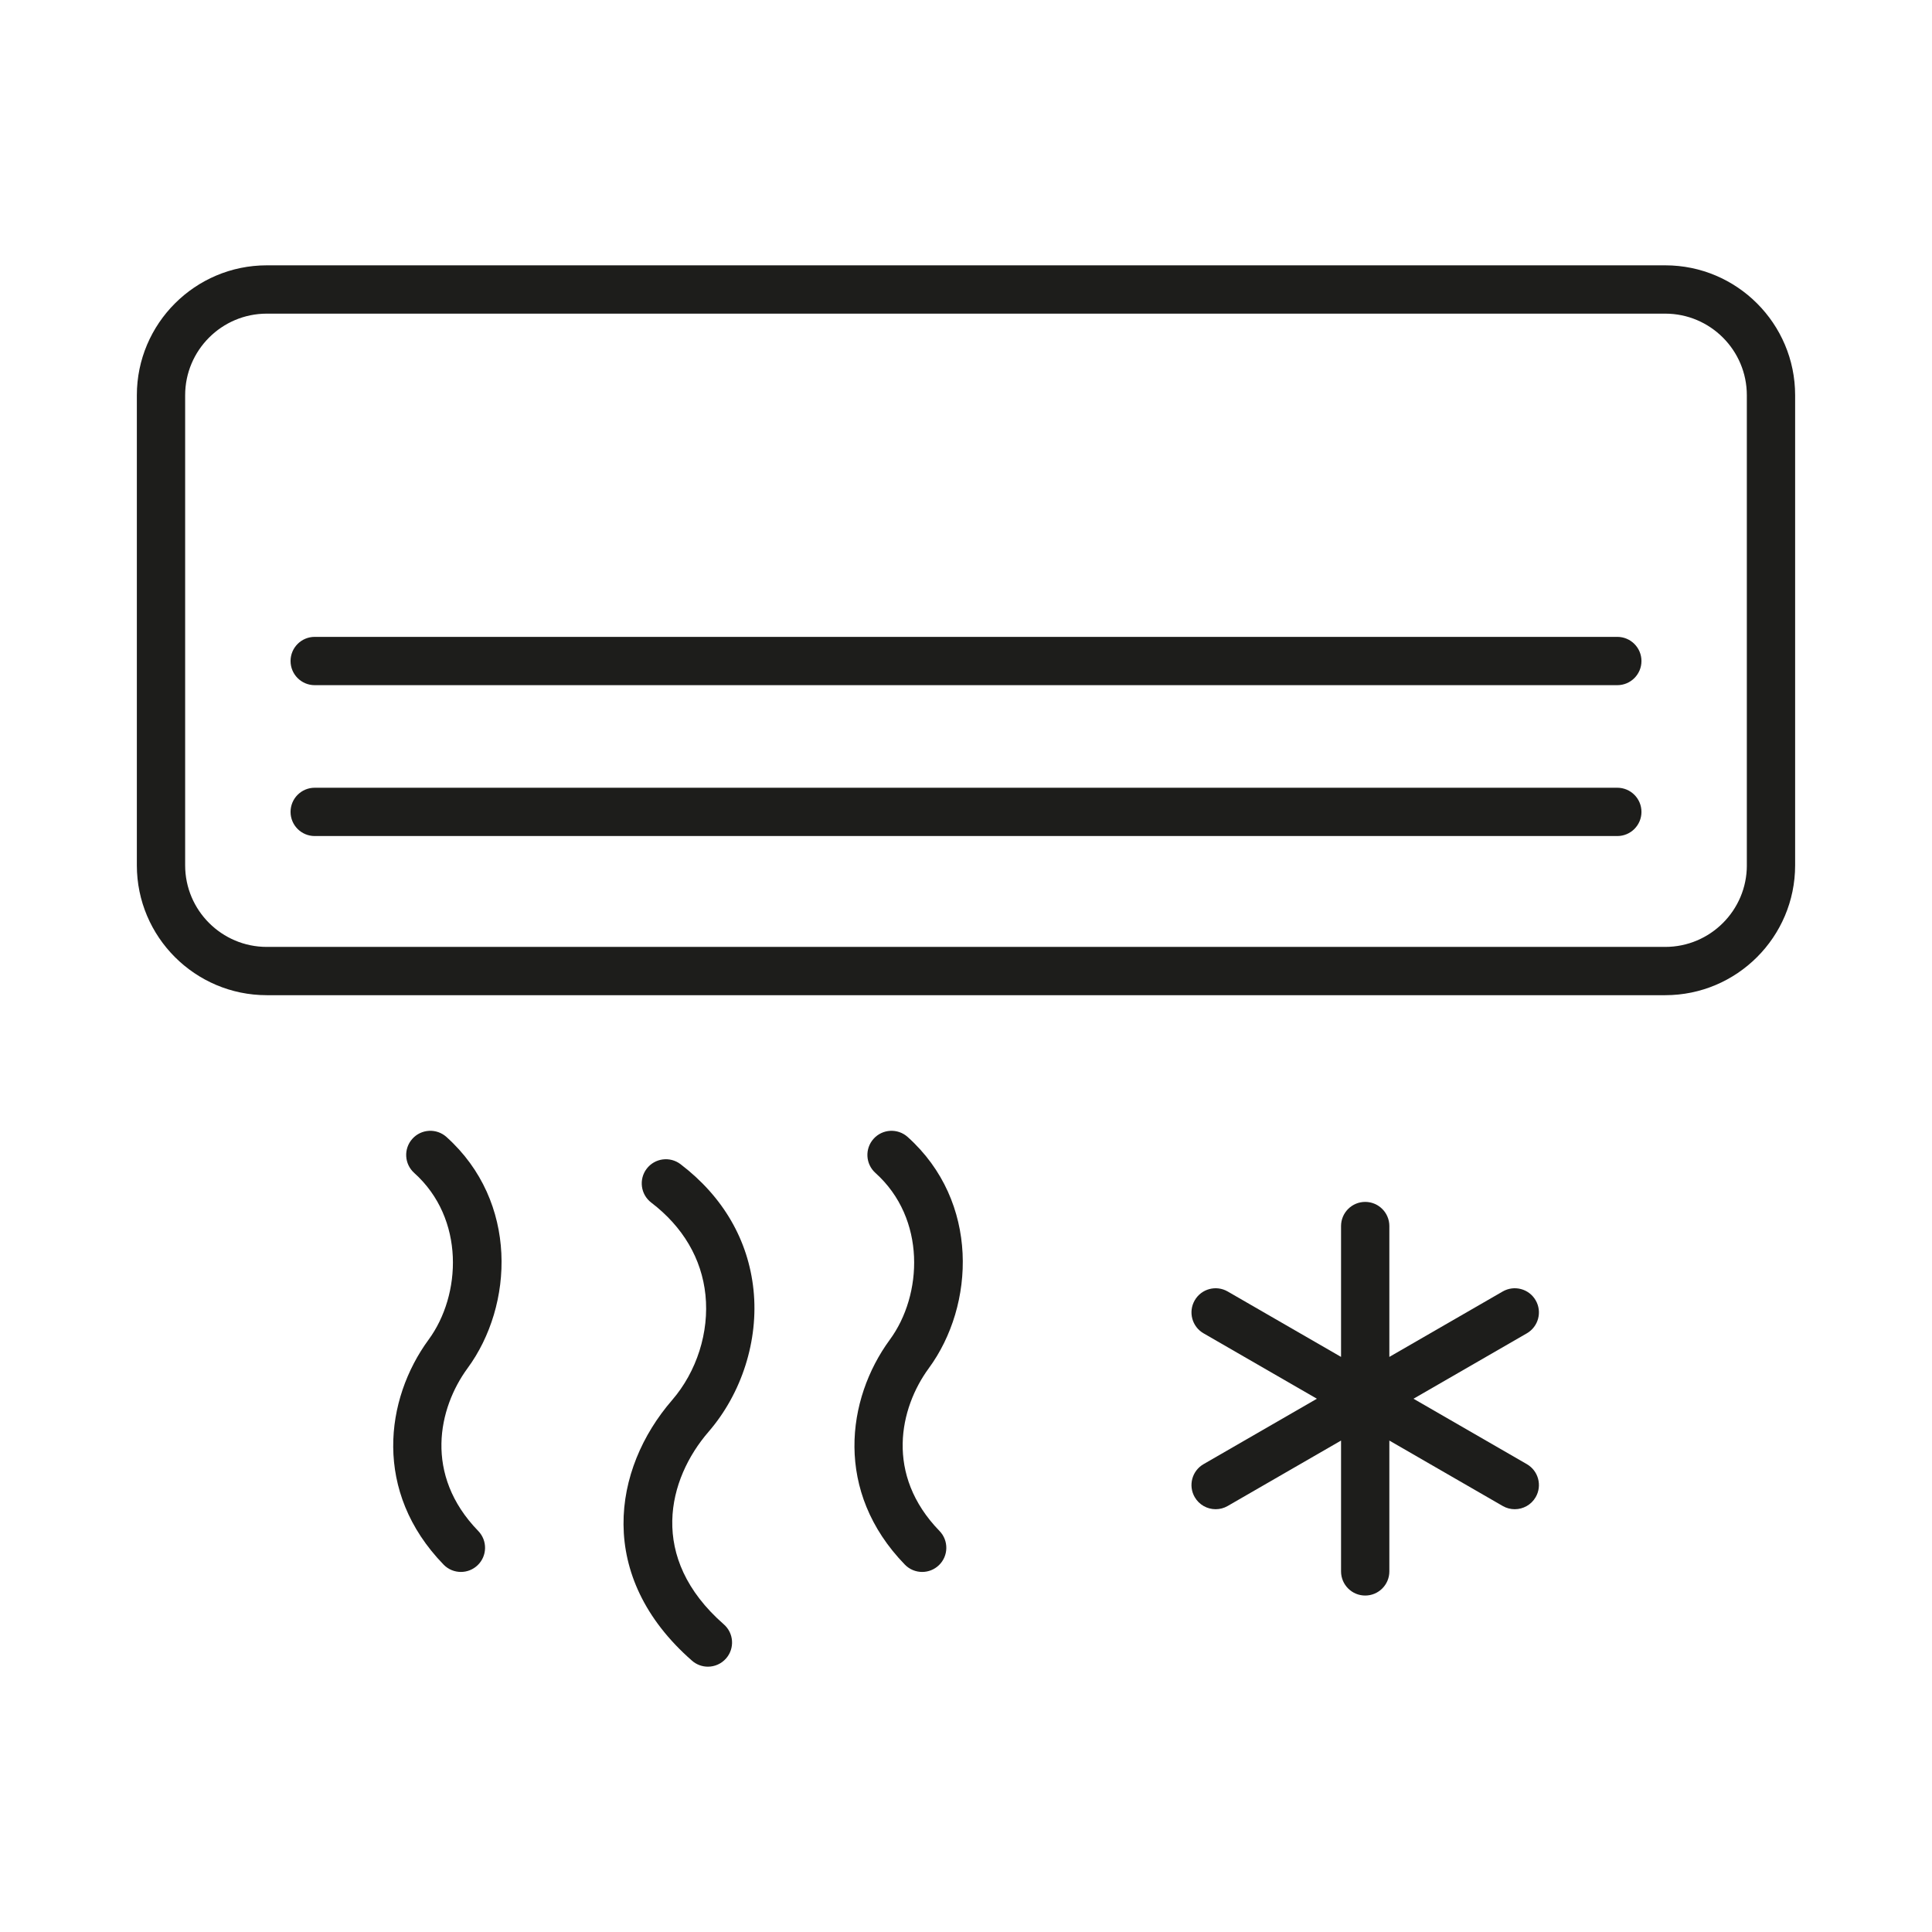
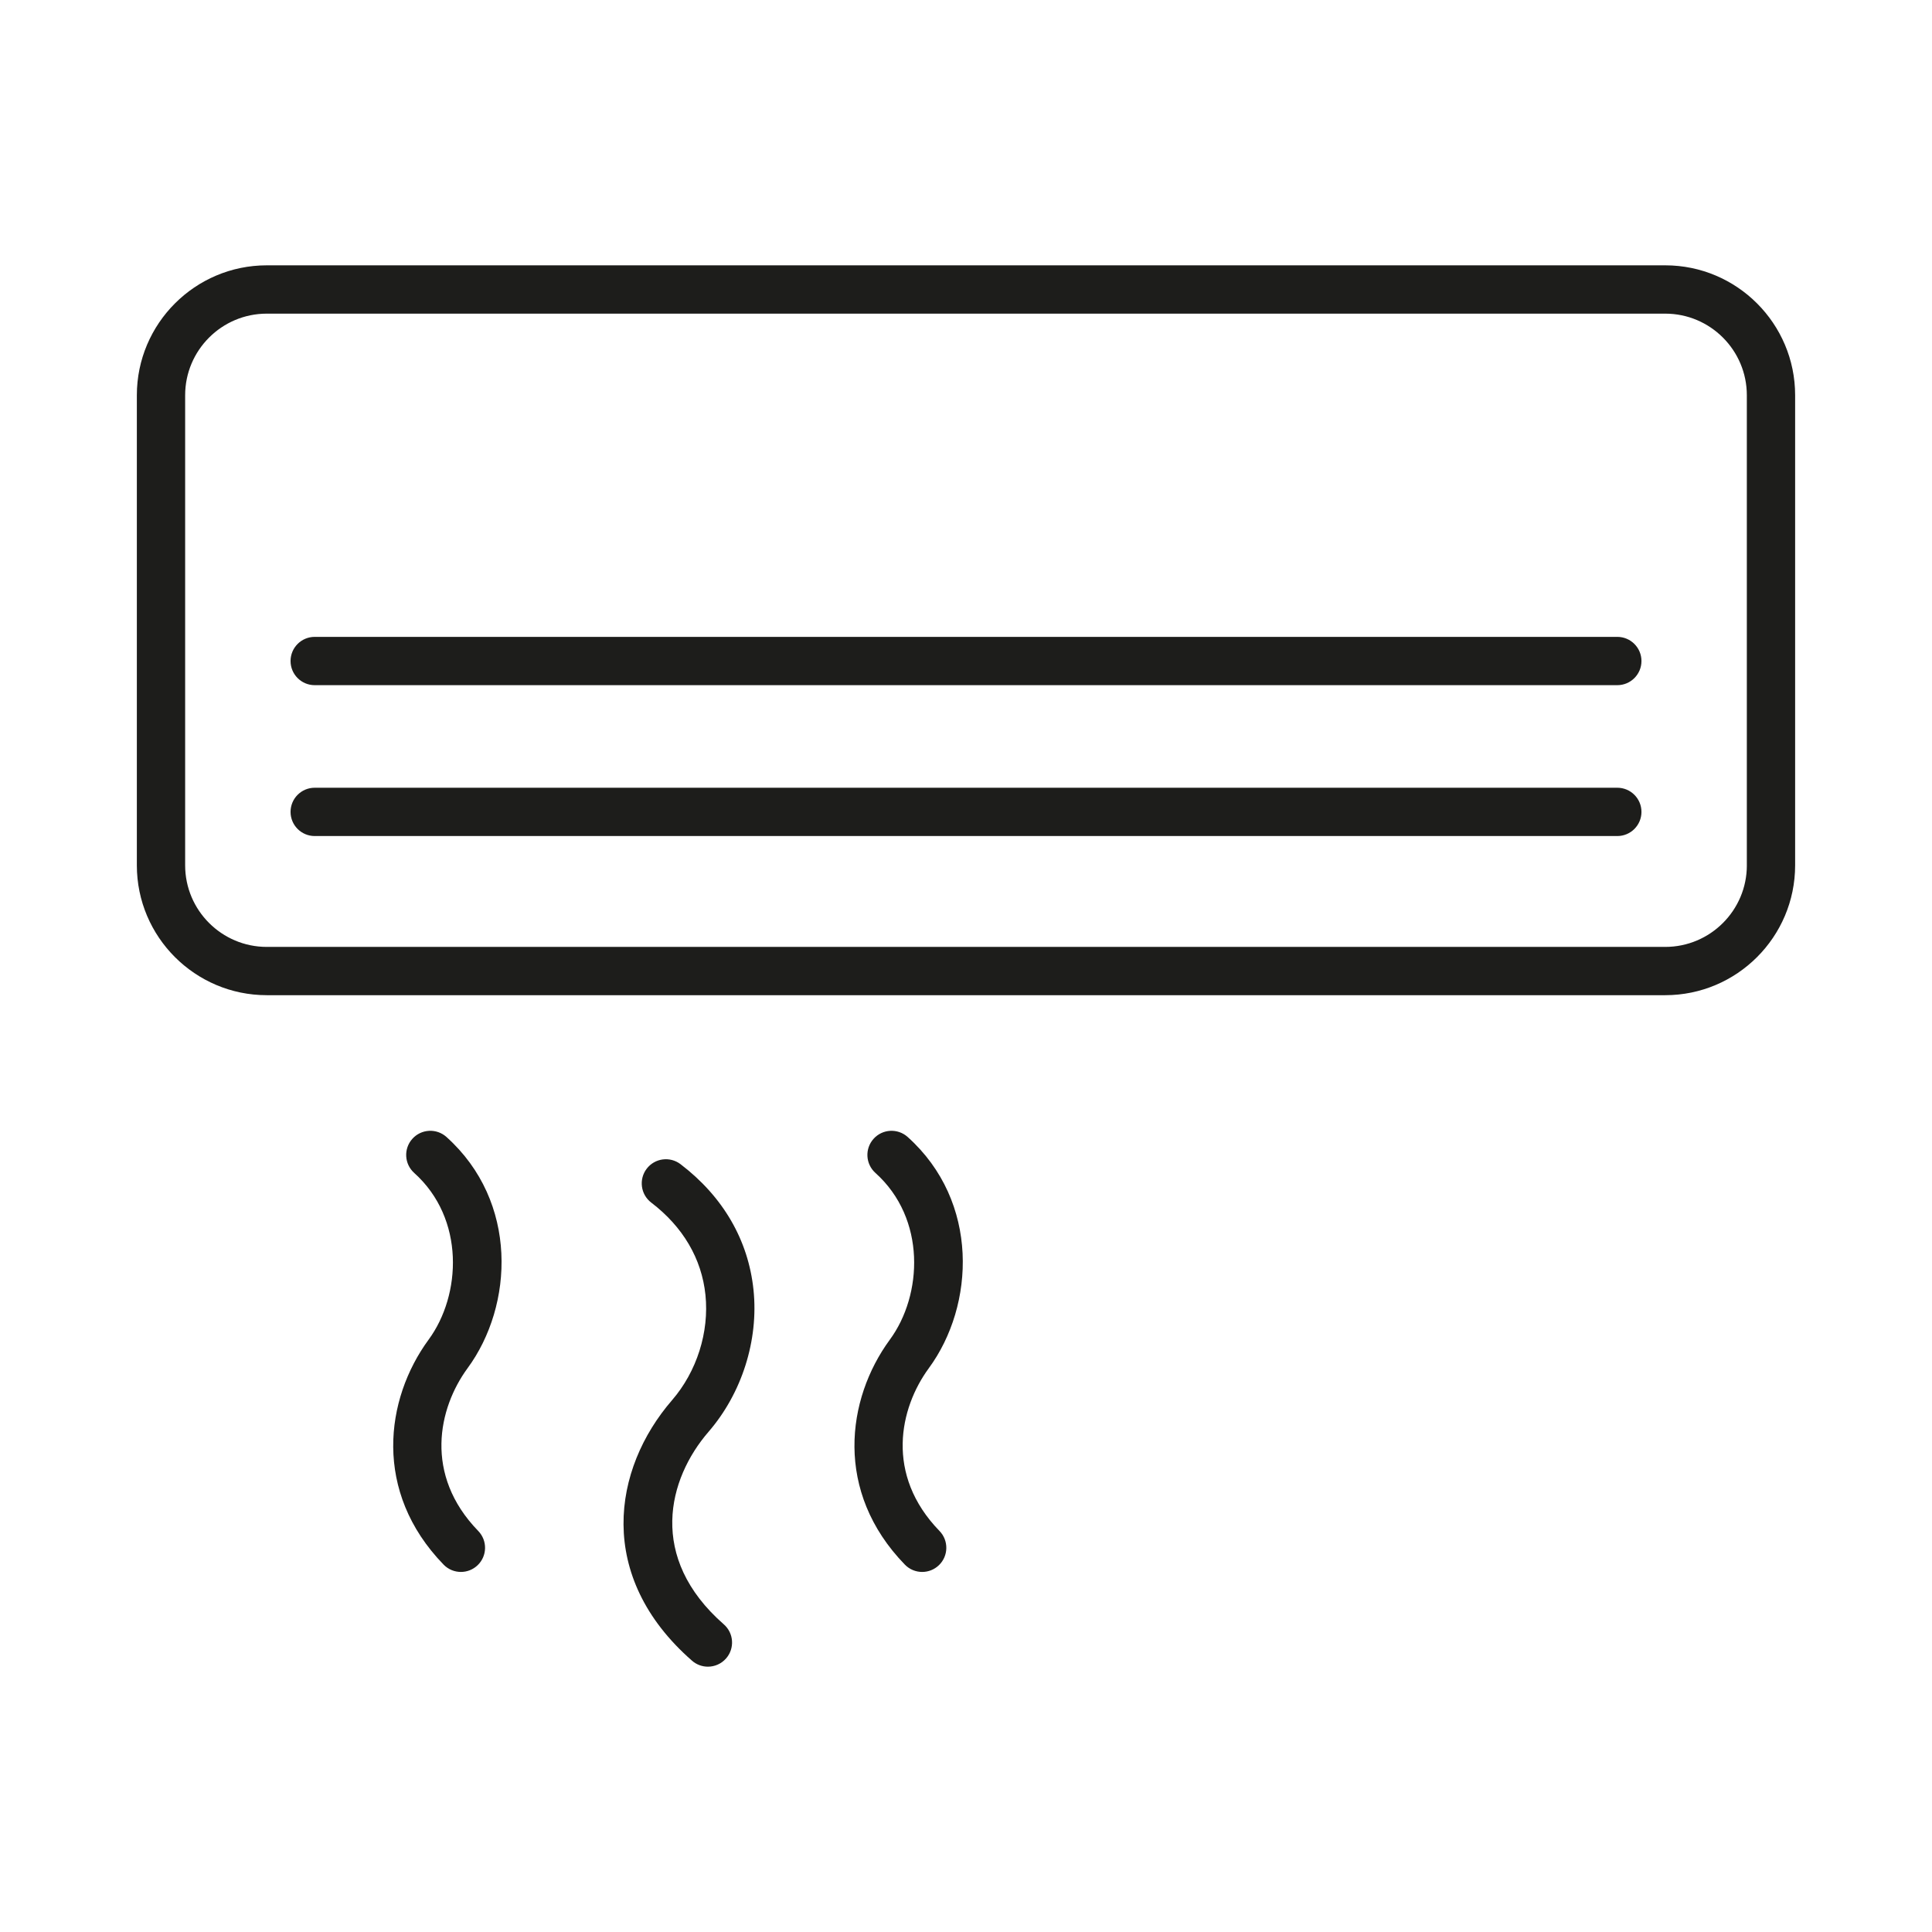
<svg xmlns="http://www.w3.org/2000/svg" version="1.1" id="Livello_1" x="0px" y="0px" width="120px" height="120px" viewBox="0 0 120 120" enable-background="new 0 0 120 120" xml:space="preserve">
  <g>
-     <path fill="#1D1D1B" d="M95.384,80.766c-0.414-0.719-1.332-0.963-2.049-0.549l-7.04,4.063v-8.128c0-0.828-0.672-1.5-1.5-1.5   s-1.5,0.672-1.5,1.5v8.128l-7.04-4.063c-0.716-0.414-1.635-0.17-2.049,0.549c-0.414,0.718-0.169,1.635,0.549,2.049l7.04,4.063   l-7.04,4.063c-0.718,0.414-0.963,1.331-0.549,2.049c0.277,0.481,0.782,0.75,1.3,0.75c0.255,0,0.513-0.064,0.749-0.201l7.04-4.063   v8.126c0,0.828,0.672,1.5,1.5,1.5s1.5-0.672,1.5-1.5v-8.126l7.04,4.063c0.236,0.137,0.494,0.201,0.749,0.201   c0.518,0,1.022-0.269,1.3-0.75c0.414-0.718,0.169-1.635-0.549-2.049l-7.04-4.063l7.04-4.063   C95.553,82.4,95.798,81.483,95.384,80.766z" />
    <path fill="#1D1D1B" d="M46.802,80.122c-0.32-3.092-1.887-5.794-4.532-7.812c-0.659-0.502-1.6-0.377-2.103,0.282   c-0.502,0.658-0.376,1.6,0.282,2.103c1.971,1.504,3.136,3.488,3.368,5.736c0.239,2.312-0.537,4.758-2.077,6.539   c-3.698,4.274-4.748,10.936,1.242,16.179c0.284,0.249,0.637,0.371,0.987,0.371c0.417,0,0.833-0.173,1.129-0.512   c0.546-0.624,0.483-1.571-0.141-2.117c-4.743-4.152-3.476-9.037-0.949-11.959C46.081,86.535,47.125,83.242,46.802,80.122z" />
    <path fill="#1D1D1B" d="M56.377,70.62c-0.617-0.553-1.565-0.503-2.118,0.114c-0.553,0.616-0.502,1.564,0.114,2.118   c3.167,2.843,2.932,7.59,0.896,10.358c-2.705,3.691-3.465,9.443,0.933,13.971c0.294,0.303,0.685,0.455,1.076,0.455   c0.376,0,0.753-0.141,1.045-0.424c0.594-0.577,0.608-1.527,0.031-2.121c-3.396-3.496-2.48-7.63-0.667-10.105   C60.559,81.08,60.854,74.639,56.377,70.62z" />
    <path fill="#1D1D1B" d="M27.731,70.62c-0.616-0.553-1.565-0.503-2.119,0.114c-0.553,0.616-0.502,1.564,0.114,2.118   c3.167,2.843,2.93,7.59,0.894,10.358c-2.704,3.69-3.465,9.442,0.932,13.971c0.294,0.303,0.685,0.455,1.076,0.455   c0.376,0,0.753-0.141,1.045-0.424c0.594-0.577,0.608-1.526,0.031-2.121c-3.394-3.496-2.479-7.63-0.666-10.105   C31.91,81.081,32.207,74.64,27.731,70.62z" />
    <path fill="#1D1D1B" d="M103.432,16.48H16.57c-4.45,0-8.07,3.62-8.07,8.068v29.199c0,4.448,3.62,8.066,8.07,8.066h86.861   c4.449,0,8.068-3.619,8.068-8.066V24.549C111.5,20.1,107.881,16.48,103.432,16.48z M108.5,53.748c0,2.793-2.273,5.066-5.068,5.066   H16.57c-2.796,0-5.07-2.273-5.07-5.066V24.549c0-2.795,2.274-5.068,5.07-5.068h86.861c2.795,0,5.068,2.273,5.068,5.068V53.748z" />
    <path fill="#1D1D1B" d="M100.454,48.928H19.547c-0.829,0-1.5,0.671-1.5,1.5s0.671,1.5,1.5,1.5h80.907c0.828,0,1.5-0.671,1.5-1.5   S101.282,48.928,100.454,48.928z" />
    <path fill="#1D1D1B" d="M100.454,39.557H19.547c-0.829,0-1.5,0.671-1.5,1.5s0.671,1.5,1.5,1.5h80.907c0.828,0,1.5-0.671,1.5-1.5   S101.282,39.557,100.454,39.557z" />
  </g>
</svg>